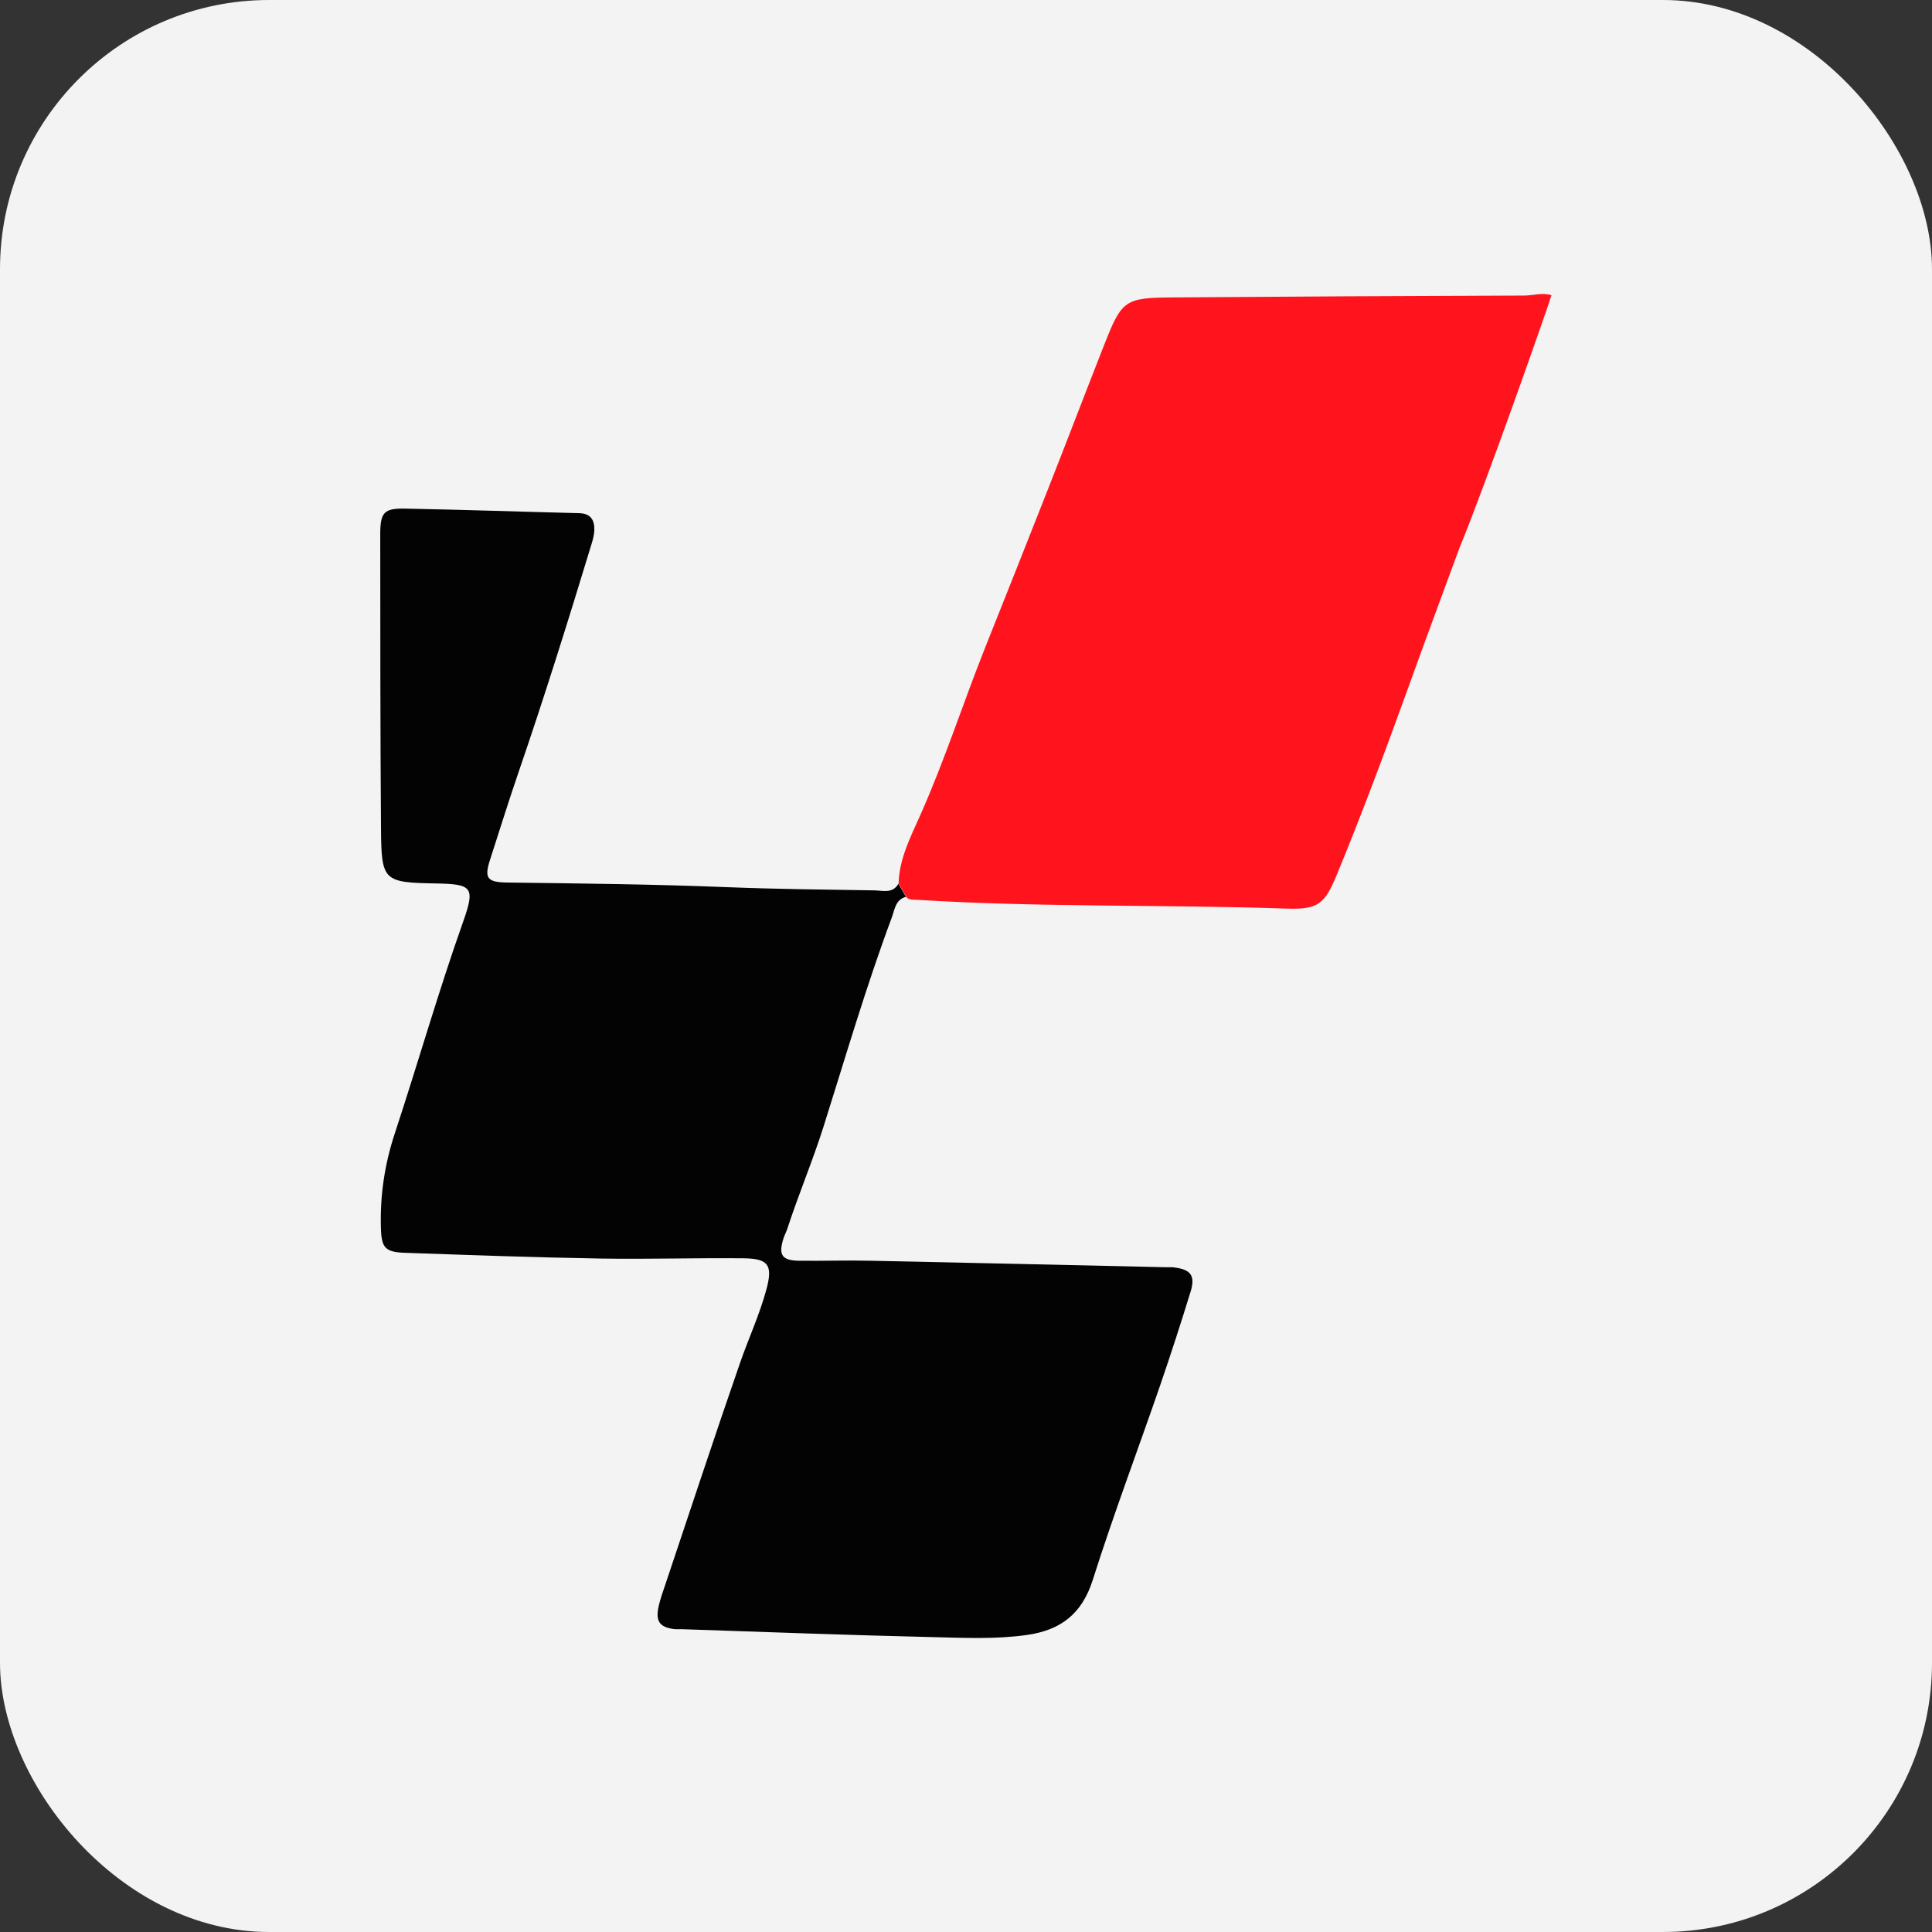
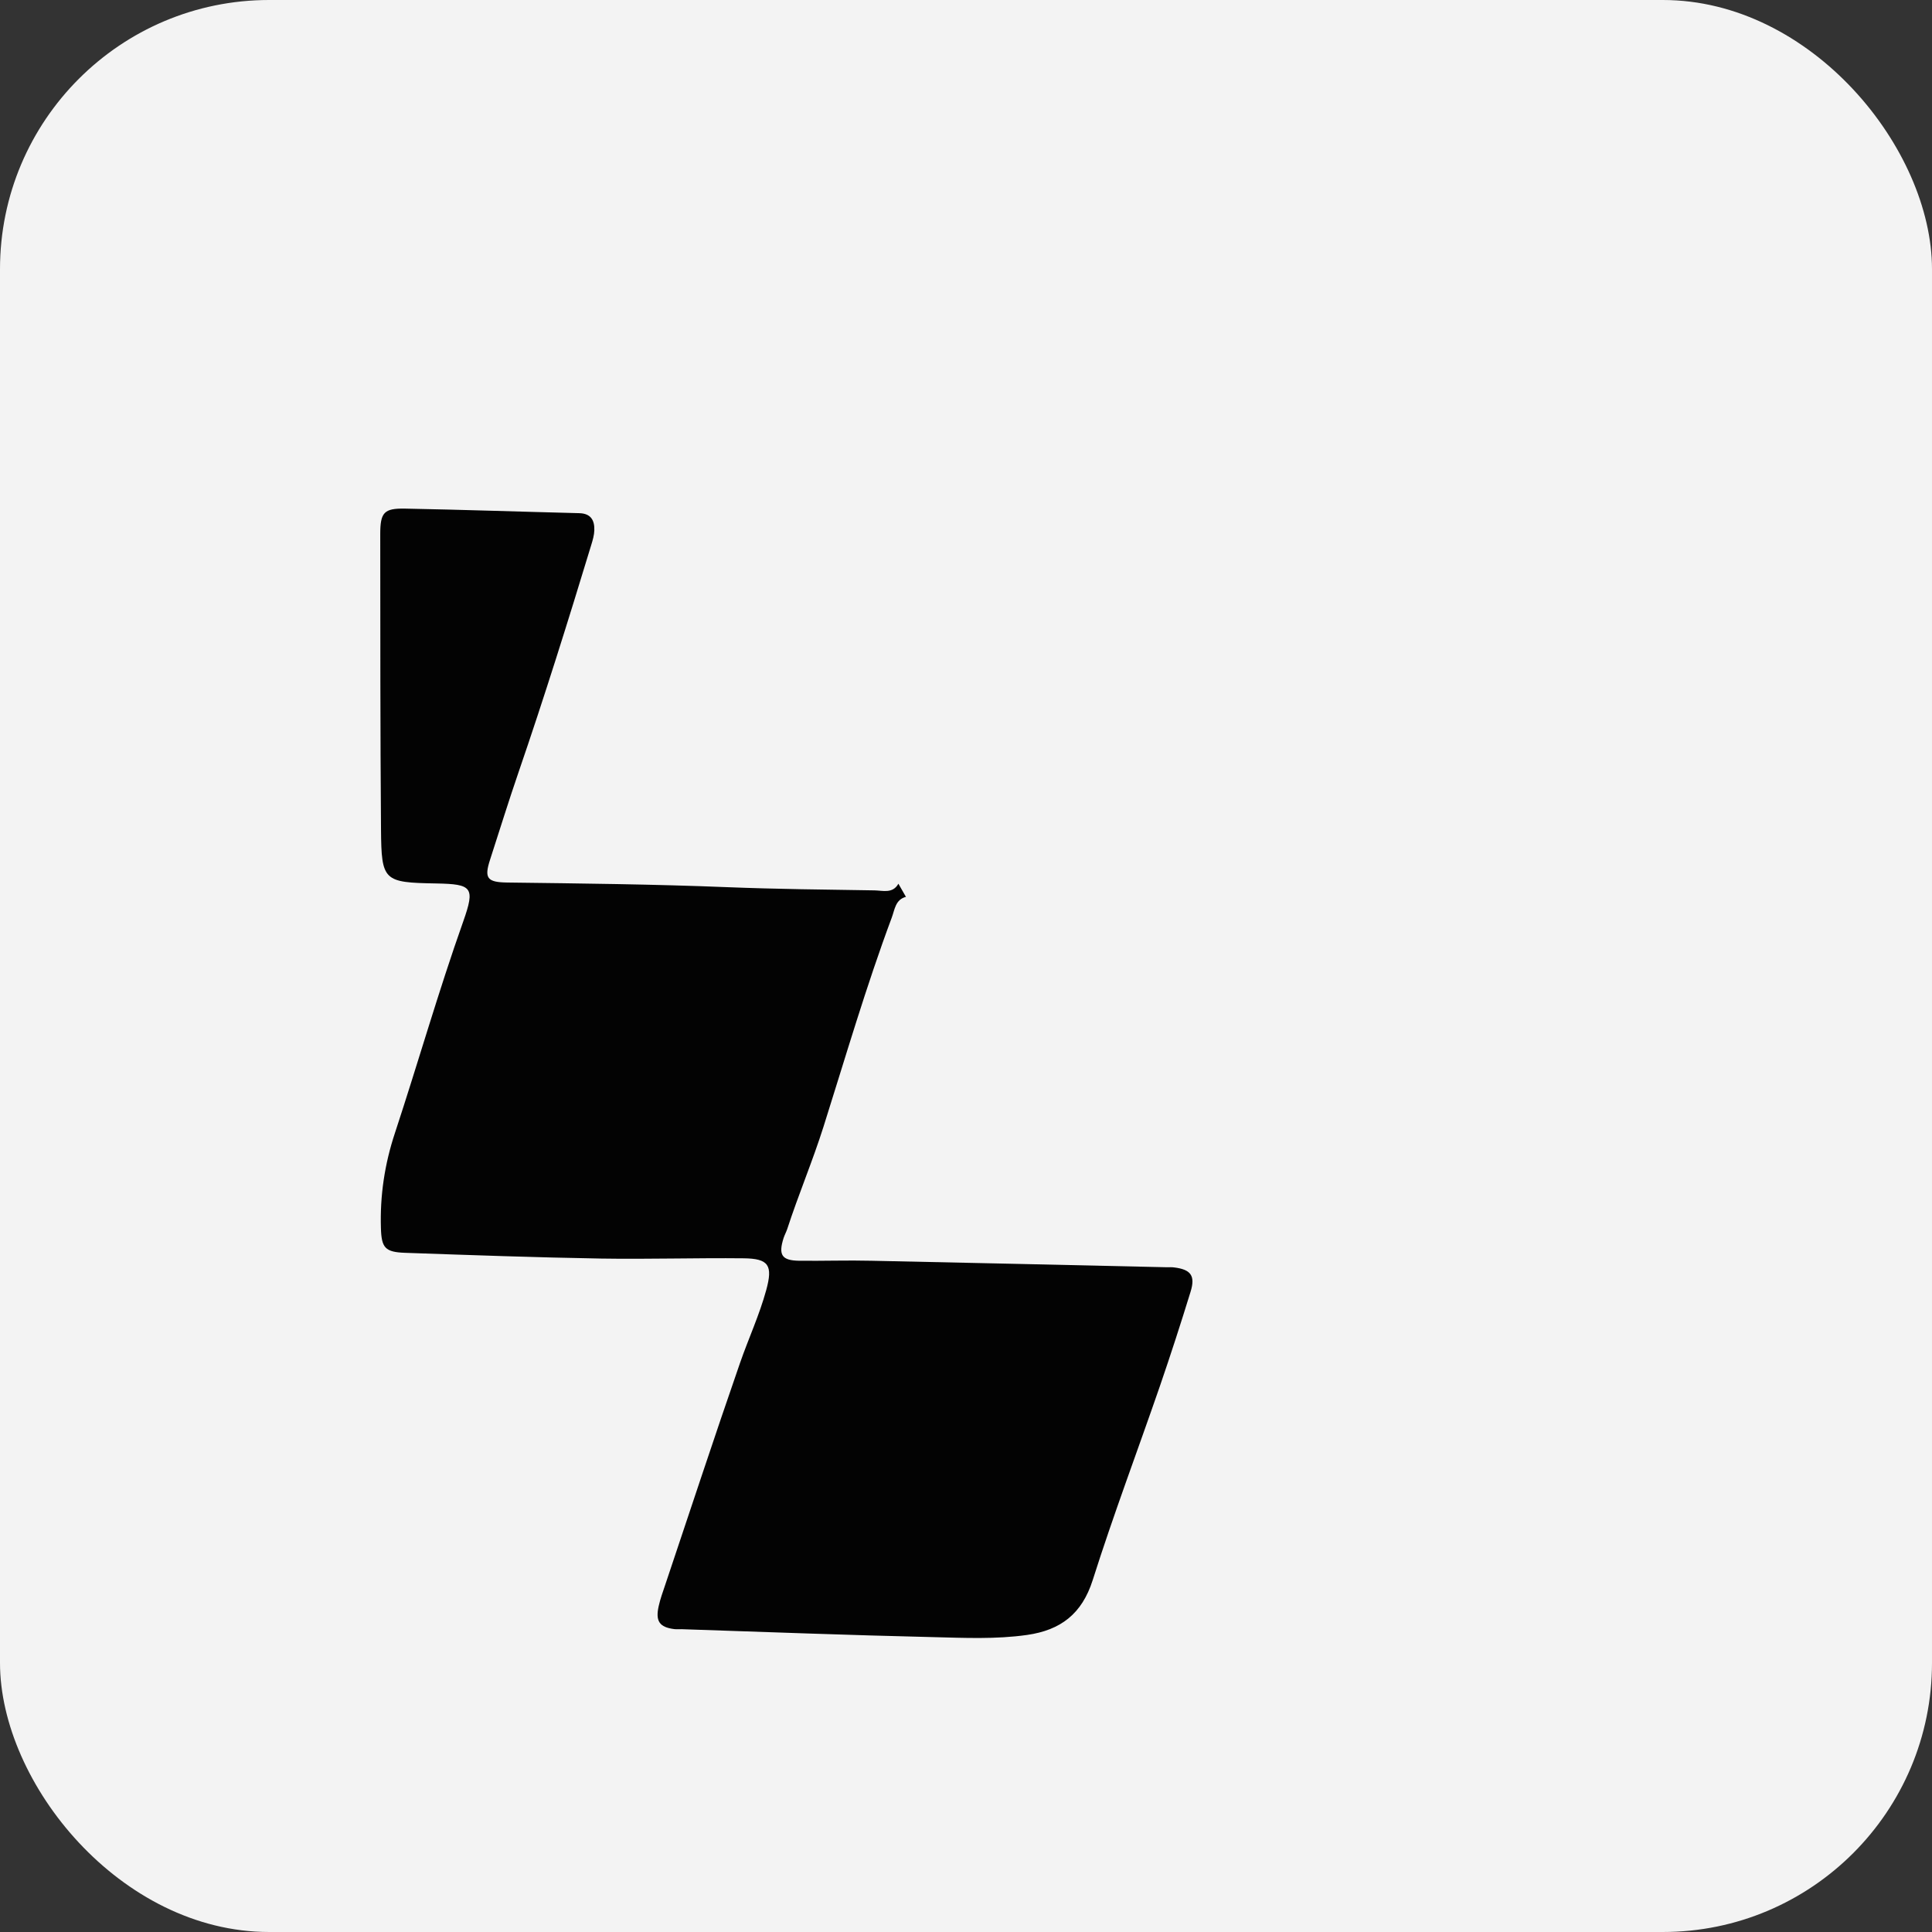
<svg xmlns="http://www.w3.org/2000/svg" viewBox="0 0 229.05 229.05" data-name="Camada 2" id="Camada_2">
  <rect x="0" y="0" width="229.05" height="229.05" fill="#333333" stroke="none" />
  <defs>
    <style>
      .cls-1 {
        fill: #030303;
      }

      .cls-1, .cls-2, .cls-3 {
        stroke-width: 0px;
      }

      .cls-2 {
        fill: #f3f3f3;
      }

      .cls-3 {
        fill: #ff141e;
      }
    </style>
  </defs>
  <g data-name="Camada 1" id="Camada_1-2">
    <rect ry="31.91" rx="31.91" height="229.05" width="229.05" class="cls-2" />
    <g>
      <path d="M107.43,106.32c-1.28.32-1.35,1.51-1.7,2.45-3.04,8.15-5.47,16.49-8.09,24.78-1.3,4.11-2.98,8.07-4.31,12.16-.12.36-.31.7-.43,1.06-.64,2.02-.22,2.67,1.86,2.7,2.87.03,5.74-.07,8.6,0,11.66.24,23.31.51,34.97.77.29,0,.58-.02.86.02,1.98.24,2.55.97,1.96,2.88-1.15,3.74-2.36,7.47-3.63,11.17-2.65,7.68-5.52,15.28-7.97,23.01-1.28,4.03-3.81,5.94-7.77,6.51-3.72.53-7.45.35-11.17.26-9.94-.23-19.87-.61-29.81-.94-.29,0-.58.02-.86-.01-1.76-.22-2.26-.94-1.84-2.76.19-.84.48-1.65.76-2.47,2.95-8.78,5.84-17.58,8.88-26.34,1-2.88,2.29-5.66,3.1-8.62.8-2.92.32-3.74-2.67-3.77-5.64-.06-11.28.12-16.91.03-7.74-.13-15.47-.41-23.21-.68-2.4-.08-2.82-.59-2.89-2.92-.12-3.86.44-7.6,1.66-11.28,2.75-8.35,5.16-16.8,8.1-25.09,1.43-4.05,1.06-4.42-3.19-4.5-6.26-.11-6.51-.27-6.56-6.41-.09-11.66-.08-23.32-.09-34.99,0-2.59.44-3.09,2.96-3.04,6.88.13,13.75.37,20.62.54,1.39.03,1.84.84,1.8,2.04-.02.56-.18,1.13-.35,1.68-2.75,9.05-5.57,18.07-8.64,27.01-1.18,3.43-2.25,6.9-3.37,10.35-.71,2.18-.36,2.68,2.03,2.71,8.7.11,17.39.2,26.08.55,5.82.23,11.66.29,17.48.38.99.02,2.15.41,2.82-.79.3.53.6,1.05.9,1.57Z" class="cls-1" />
-       <path d="M107.43,106.32c-.3-.52-.6-1.04-.9-1.57.08-2.91,1.4-5.48,2.53-8.01,2.92-6.54,5.1-13.34,7.74-19.98,2.5-6.27,5-12.54,7.47-18.83,2.24-5.68,4.41-11.39,6.65-17.08,2.1-5.32,2.44-5.55,8.2-5.59,13.86-.1,27.71-.18,41.57-.22,1.09,0,2.17-.39,3.25-.04-.74,2.33-7.87,22.61-10.89,29.9-2.06,5.61-4.15,11.21-6.17,16.83-2.66,7.36-5.39,14.69-8.37,21.92-1.44,3.48-2.17,4.2-5.95,4.07-14.6-.5-29.22-.13-43.82-1.04-.46-.03-.96.06-1.32-.35Z" class="cls-3" />
    </g>
  </g>
</svg>